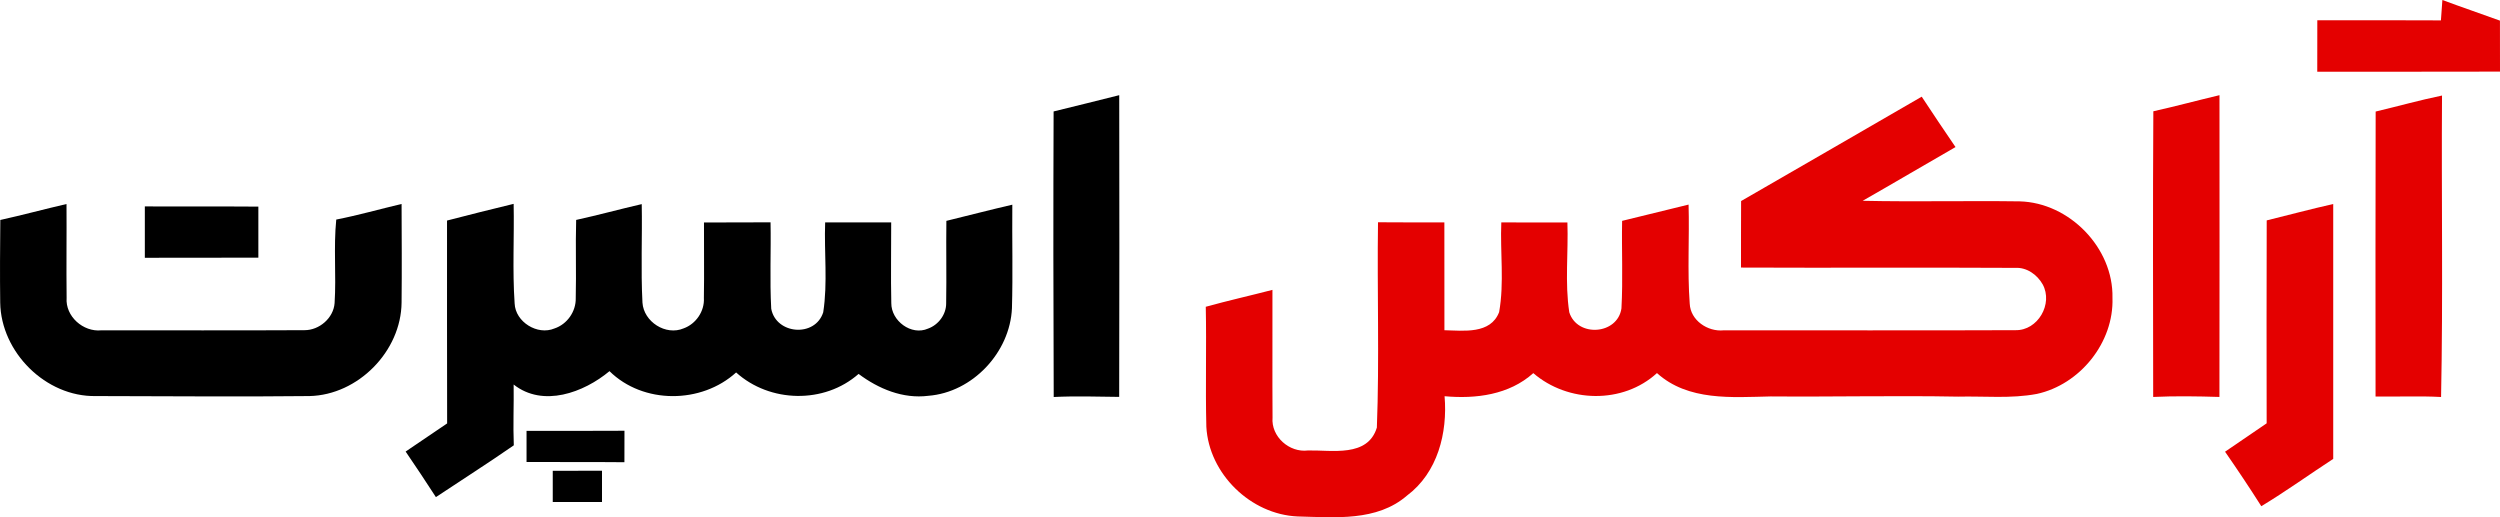
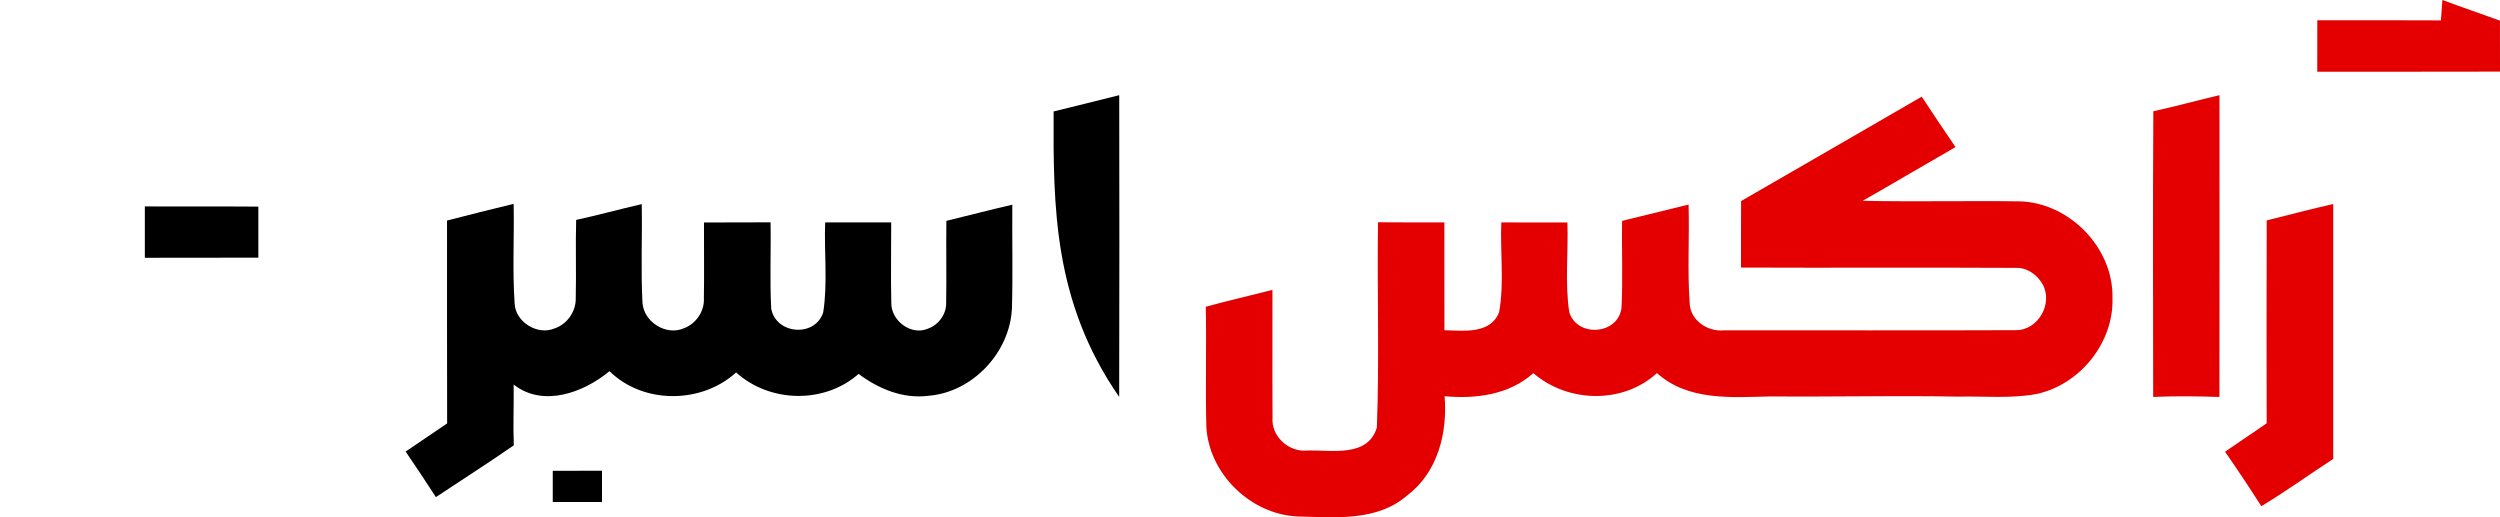
<svg xmlns="http://www.w3.org/2000/svg" version="1.1" viewBox="16.49 23.76 480.73 99.47">
  <g id="#ffffffff">
</g>
  <g id="#e40000ff">
    <path fill="#e40000" opacity="1.00" d=" M 486.14 23.76 C 489.81 25.13 493.53 26.38 497.21 27.73 C 497.20 31.00 497.20 34.27 497.22 37.53 C 485.51 37.57 473.79 37.54 462.08 37.55 C 462.09 34.25 462.09 30.96 462.09 27.66 C 470.01 27.66 477.94 27.63 485.86 27.68 C 485.95 26.37 486.04 25.06 486.14 23.76 Z" />
    <path fill="#e40000" opacity="1.00" d=" M 430.56 45.16 C 434.82 44.21 439.03 43.07 443.28 42.06 C 443.29 61.40 443.30 80.74 443.27 100.09 C 439.02 99.96 434.77 99.89 430.53 100.09 C 430.51 81.78 430.45 63.47 430.56 45.16 Z" />
    <path fill="#e40000" opacity="1.00" d=" M 351.29 62.42 C 362.87 55.73 374.46 49.06 386.02 42.35 C 388.16 45.59 390.32 48.83 392.52 52.04 C 386.56 55.46 380.65 58.96 374.67 62.37 C 384.73 62.59 394.79 62.34 404.85 62.48 C 414.41 62.72 422.91 71.43 422.70 81.03 C 423.00 89.60 416.47 97.71 408.15 99.51 C 403.16 100.45 398.06 99.91 393.03 100.03 C 381.01 99.80 369.00 100.09 356.98 99.99 C 349.52 100.15 341.10 100.91 335.11 95.50 C 328.55 101.51 317.97 101.24 311.33 95.51 C 306.69 99.69 300.26 100.50 294.27 99.95 C 294.87 106.99 292.94 114.66 287.04 119.06 C 281.24 124.08 273.13 123.24 266.02 123.07 C 256.99 122.69 248.95 114.87 248.46 105.82 C 248.27 98.13 248.51 90.44 248.35 82.75 C 252.60 81.57 256.90 80.61 261.17 79.50 C 261.20 87.68 261.13 95.87 261.19 104.06 C 260.89 107.72 264.42 110.84 268.01 110.38 C 272.61 110.28 279.49 111.75 281.25 105.98 C 281.75 92.84 281.28 79.66 281.47 66.50 C 285.72 66.54 289.98 66.52 294.23 66.53 C 294.23 73.44 294.22 80.35 294.24 87.26 C 297.92 87.34 303.11 88.07 304.76 83.78 C 305.77 78.13 304.94 72.26 305.18 66.53 C 309.42 66.52 313.65 66.52 317.89 66.54 C 318.09 72.28 317.38 78.13 318.25 83.81 C 319.78 88.67 327.53 88.15 328.28 83.07 C 328.59 77.46 328.30 71.84 328.41 66.23 C 332.67 65.20 336.93 64.13 341.19 63.10 C 341.37 69.45 340.94 75.82 341.41 82.15 C 341.55 85.37 344.88 87.59 347.93 87.28 C 366.63 87.26 385.33 87.33 404.03 87.25 C 408.35 87.36 411.33 82.19 409.28 78.44 C 408.22 76.57 406.22 75.14 404.00 75.27 C 386.43 75.17 368.85 75.29 351.27 75.21 C 351.28 70.95 351.26 66.68 351.29 62.42 Z" />
-     <path fill="#e40000" opacity="1.00" d=" M 473.31 45.21 C 477.56 44.20 481.78 43.02 486.07 42.13 C 485.94 61.45 486.28 80.78 485.89 100.10 C 481.69 99.87 477.49 100.07 473.29 100.01 C 473.29 81.75 473.25 63.48 473.31 45.21 Z" />
    <path fill="#e40000" opacity="1.00" d=" M 452.36 66.14 C 456.62 65.10 460.86 63.95 465.15 62.99 C 465.16 79.32 465.16 95.66 465.15 112.00 C 460.53 115.01 456.05 118.25 451.32 121.10 C 449.07 117.55 446.74 114.07 444.35 110.62 C 447.01 108.79 449.69 106.99 452.35 105.16 C 452.33 92.16 452.32 79.15 452.36 66.14 Z" />
  </g>
  <g id="#000000ff">
-     <path fill="#000000" opacity="1.00" d=" M 219.09 45.19 C 223.31 44.19 227.50 43.09 231.71 42.06 C 231.73 61.40 231.76 80.74 231.70 100.08 C 227.50 100.03 223.30 99.89 219.11 100.10 C 219.03 81.79 219.02 63.49 219.09 45.19 Z" />
-     <path fill="#000000" opacity="1.00" d=" M 16.55 66.06 C 20.81 65.12 25.03 63.97 29.28 62.99 C 29.32 69.01 29.23 75.02 29.30 81.04 C 29.04 84.60 32.49 87.63 35.97 87.28 C 48.99 87.27 62.02 87.32 75.04 87.25 C 77.88 87.27 80.62 84.92 80.83 82.05 C 81.17 76.70 80.61 71.32 81.15 65.98 C 85.38 65.15 89.52 63.97 93.71 62.98 C 93.73 69.30 93.78 75.62 93.71 81.93 C 93.63 91.29 85.36 99.71 76.00 99.92 C 62.30 100.08 48.60 99.93 34.91 99.92 C 25.31 100.10 16.68 91.51 16.53 81.96 C 16.46 76.66 16.50 71.36 16.55 66.06 Z" />
+     <path fill="#000000" opacity="1.00" d=" M 219.09 45.19 C 223.31 44.19 227.50 43.09 231.71 42.06 C 231.73 61.40 231.76 80.74 231.70 100.08 C 219.03 81.79 219.02 63.49 219.09 45.19 Z" />
    <path fill="#000000" opacity="1.00" d=" M 44.34 63.45 C 51.62 63.50 58.90 63.43 66.17 63.49 C 66.16 66.76 66.16 70.04 66.17 73.31 C 58.89 73.33 51.62 73.30 44.34 73.33 C 44.33 70.04 44.33 66.74 44.34 63.45 Z" />
    <path fill="#000000" opacity="1.00" d=" M 102.45 66.17 C 106.71 65.08 110.98 63.98 115.26 62.96 C 115.39 69.34 115.01 75.74 115.45 82.11 C 115.59 85.67 119.84 88.30 123.11 86.92 C 125.54 86.12 127.26 83.66 127.20 81.11 C 127.32 76.09 127.14 71.07 127.28 66.05 C 131.50 65.13 135.67 63.98 139.89 63.01 C 140.01 69.32 139.70 75.65 140.03 81.95 C 140.26 85.63 144.52 88.37 147.95 86.90 C 150.32 86.05 151.99 83.60 151.84 81.07 C 151.93 76.22 151.83 71.38 151.86 66.54 C 156.13 66.52 160.39 66.54 164.66 66.51 C 164.77 72.05 164.49 77.60 164.79 83.13 C 165.73 88.10 173.25 88.67 174.79 83.81 C 175.67 78.13 174.95 72.28 175.16 66.53 C 179.39 66.52 183.62 66.52 187.86 66.53 C 187.88 71.70 187.76 76.87 187.88 82.04 C 187.85 85.45 191.72 88.37 194.94 86.95 C 196.96 86.23 198.47 84.20 198.43 82.03 C 198.52 76.76 198.40 71.49 198.47 66.23 C 202.70 65.20 206.91 64.10 211.15 63.12 C 211.09 69.75 211.27 76.39 211.08 83.03 C 210.71 91.52 203.51 99.21 194.99 99.87 C 190.12 100.49 185.42 98.53 181.59 95.66 C 175.00 101.47 164.52 101.23 158.04 95.38 C 151.37 101.45 140.17 101.52 133.69 95.13 C 128.75 99.25 120.90 102.16 115.26 97.70 C 115.32 101.60 115.13 105.49 115.29 109.39 C 110.36 112.81 105.30 116.03 100.31 119.35 C 98.41 116.40 96.46 113.49 94.49 110.59 C 97.15 108.78 99.81 106.99 102.47 105.18 C 102.43 92.18 102.46 79.17 102.45 66.17 Z" />
-     <path fill="#000000" opacity="1.00" d=" M 117.74 106.61 C 124.01 106.61 130.29 106.63 136.57 106.59 C 136.57 108.61 136.57 110.62 136.56 112.64 C 130.29 112.58 124.02 112.63 117.74 112.60 C 117.74 110.60 117.74 108.61 117.74 106.61 Z" />
    <path fill="#000000" opacity="1.00" d=" M 122.78 114.29 C 125.93 114.29 129.09 114.29 132.25 114.28 C 132.25 116.28 132.25 118.29 132.25 120.29 C 129.09 120.29 125.94 120.29 122.78 120.29 C 122.78 118.29 122.78 116.29 122.78 114.29 Z" />
  </g>
</svg>